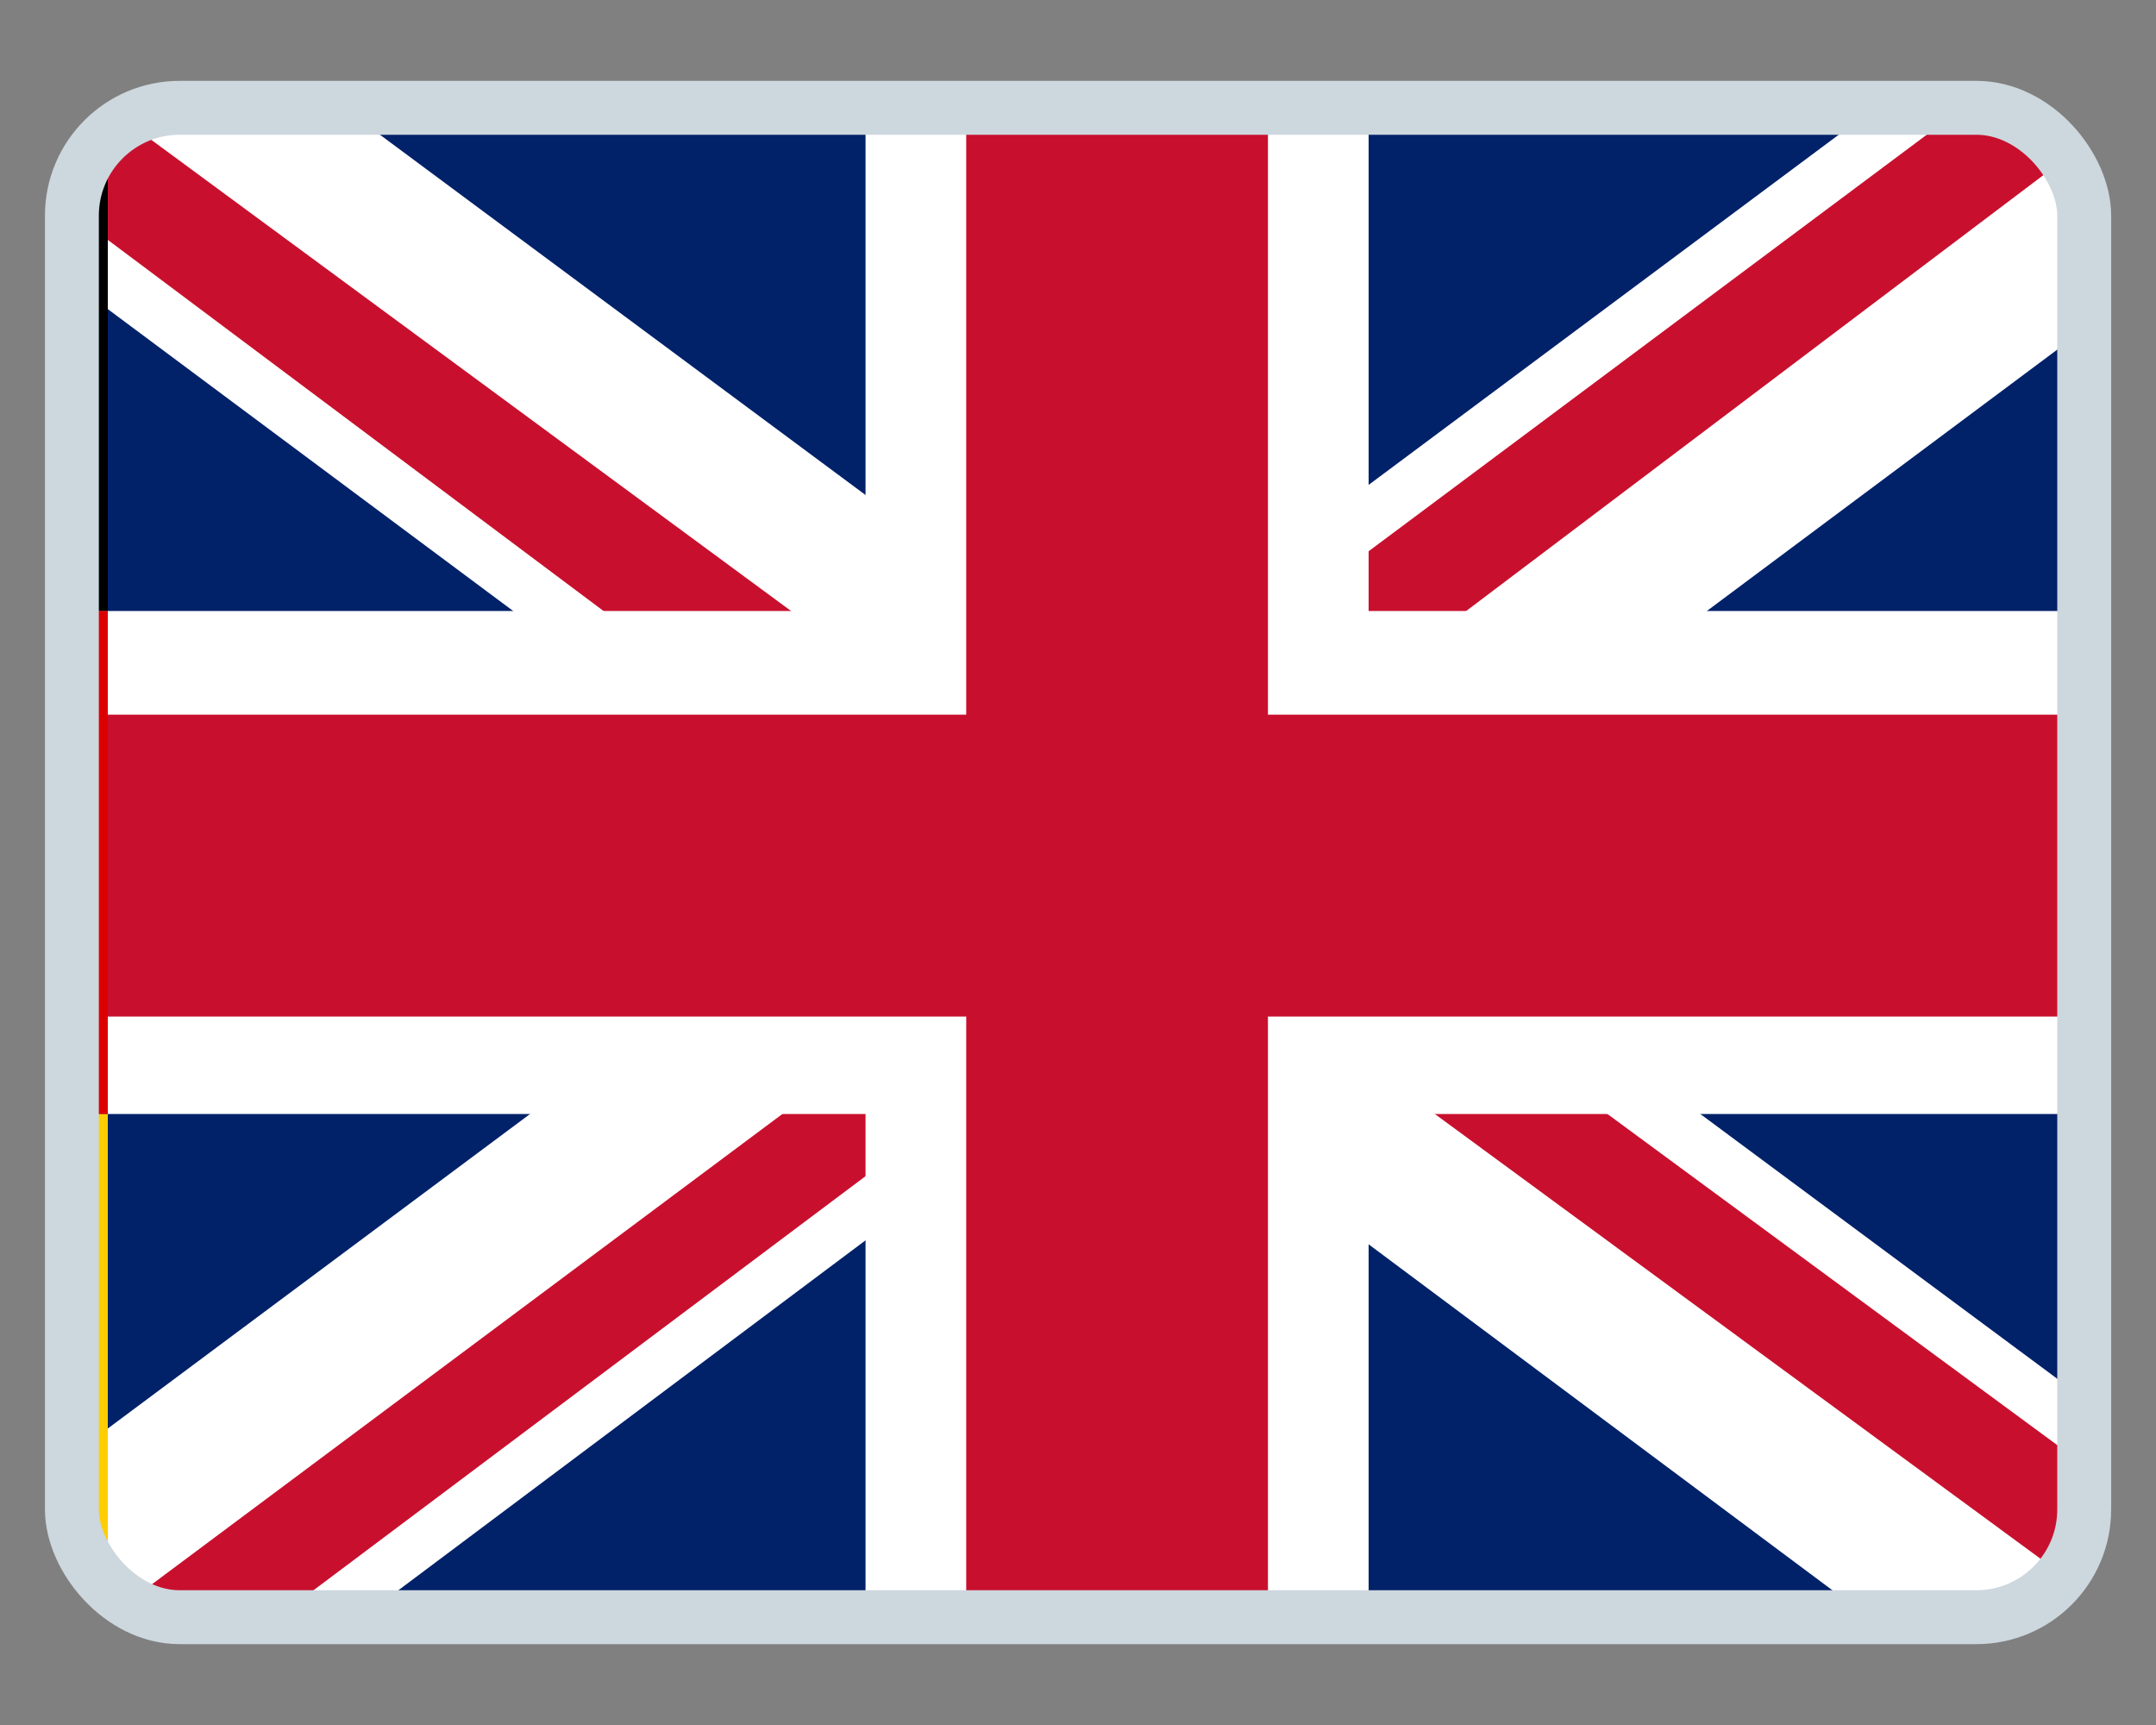
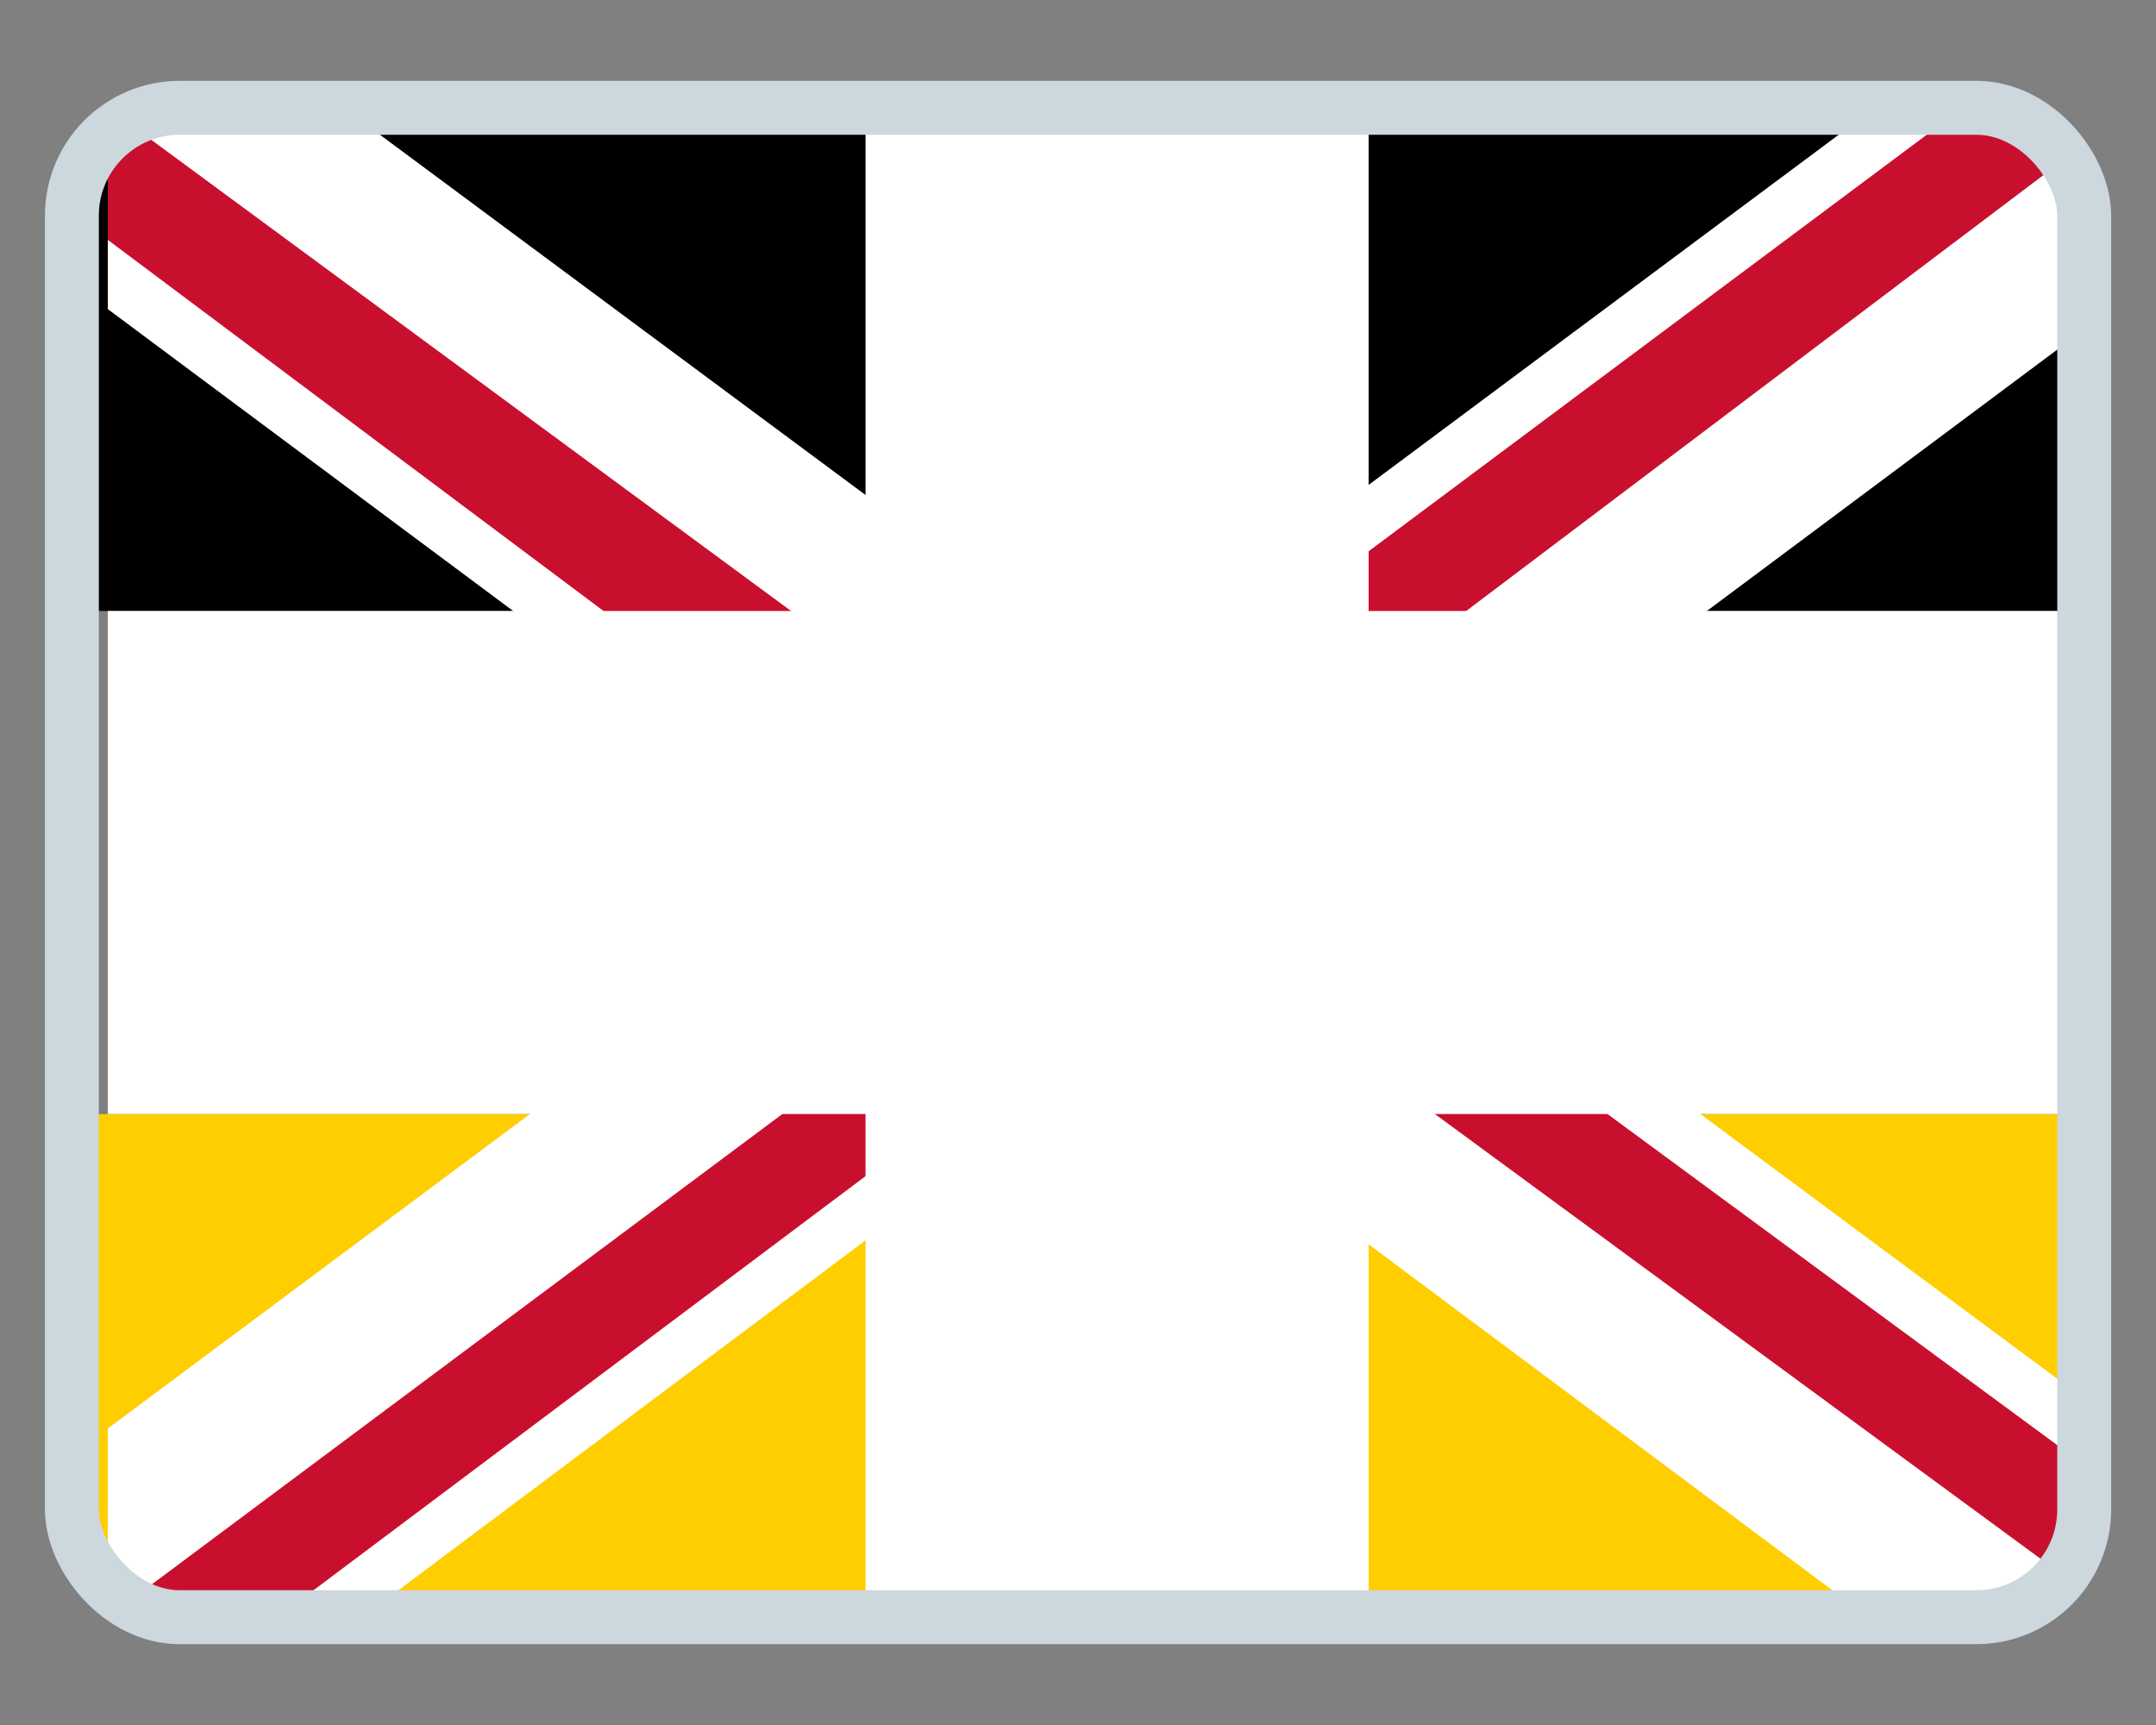
<svg xmlns="http://www.w3.org/2000/svg" width="20" height="16" viewBox="0 0 20 16" fill="none">
  <rect x="0" y="0" width="20" height="16" fill="#808080" stroke="none" />
  <g clip-path="url(#clip0_722_5914)">
    <path d="M0.667 10.334H19.333V15H0.667V10.334Z" fill="#FFCE00" />
    <path d="M0.667 1H19.333V5.667H0.667V1Z" fill="black" />
-     <path d="M0.667 5.667H19.333V10.333H0.667V5.667Z" fill="#DD0000" />
    <g clip-path="url(#clip1_722_5914)">
-       <path d="M1 1H19.667V15H1V1Z" fill="#012169" />
      <path d="M3.188 1L10.304 6.279L17.392 1H19.667V2.808L12.667 8.029L19.667 13.221V15H17.333L10.333 9.779L3.362 15H1V13.25L7.971 8.058L1 2.867V1H3.188Z" fill="white" />
      <path d="M13.367 9.196L19.667 13.833V15L11.762 9.196H13.367ZM8 9.779L8.175 10.8L2.575 15H1L8 9.779ZM19.667 1V1.087L12.404 6.571L12.463 5.287L18.208 1H19.667ZM1 1L7.971 6.133H6.221L1 2.225V1Z" fill="#C8102E" />
      <path d="M8.029 1V15H12.696V1H8.029ZM1 5.667V10.333H19.667V5.667H1Z" fill="white" />
-       <path d="M1 6.629V9.429H19.667V6.629H1ZM8.963 1V15H11.762V1H8.963Z" fill="#C8102E" />
    </g>
  </g>
  <rect x="0.667" y="1" width="18.667" height="14" rx="1" stroke="#CDD7DE" stroke-width="0.5" />
  <defs>
    <clipPath id="clip0_722_5914">
      <rect x="0.667" y="1" width="18.667" height="14" rx="1" fill="white" />
    </clipPath>
    <clipPath id="clip1_722_5914">
      <rect width="18.667" height="14" fill="white" transform="translate(1 1)" />
    </clipPath>
  </defs>
</svg>